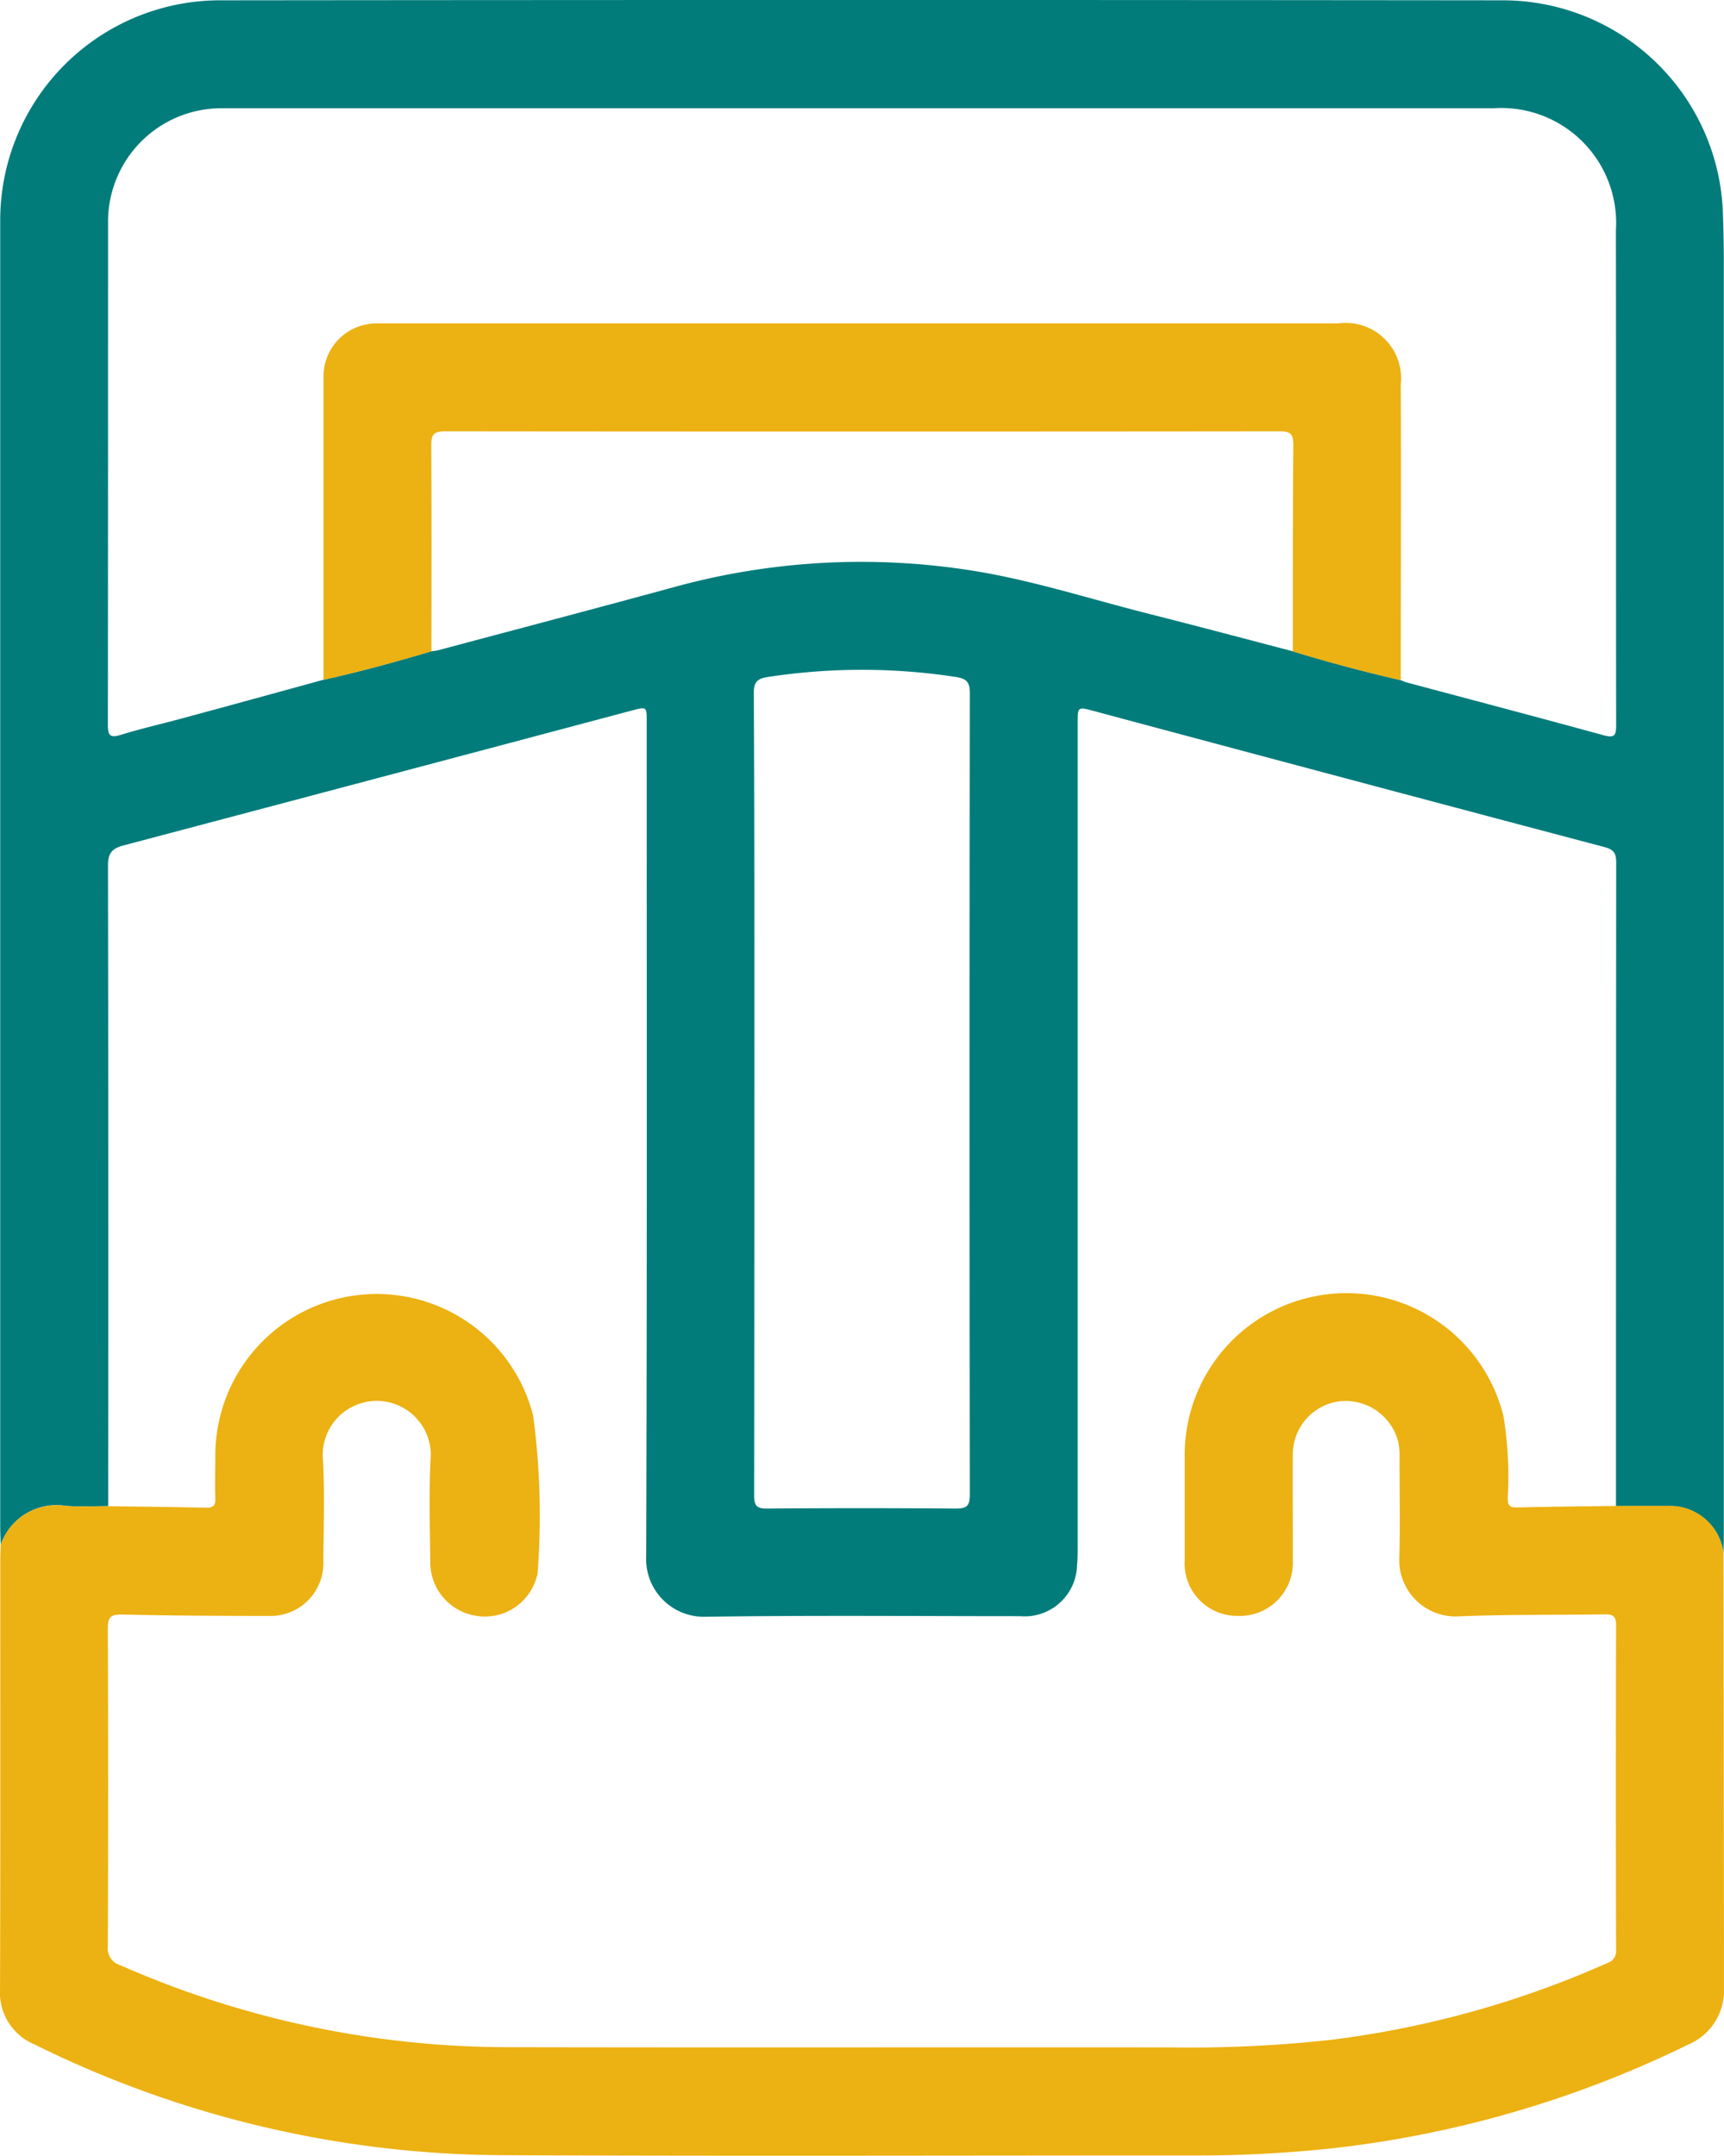
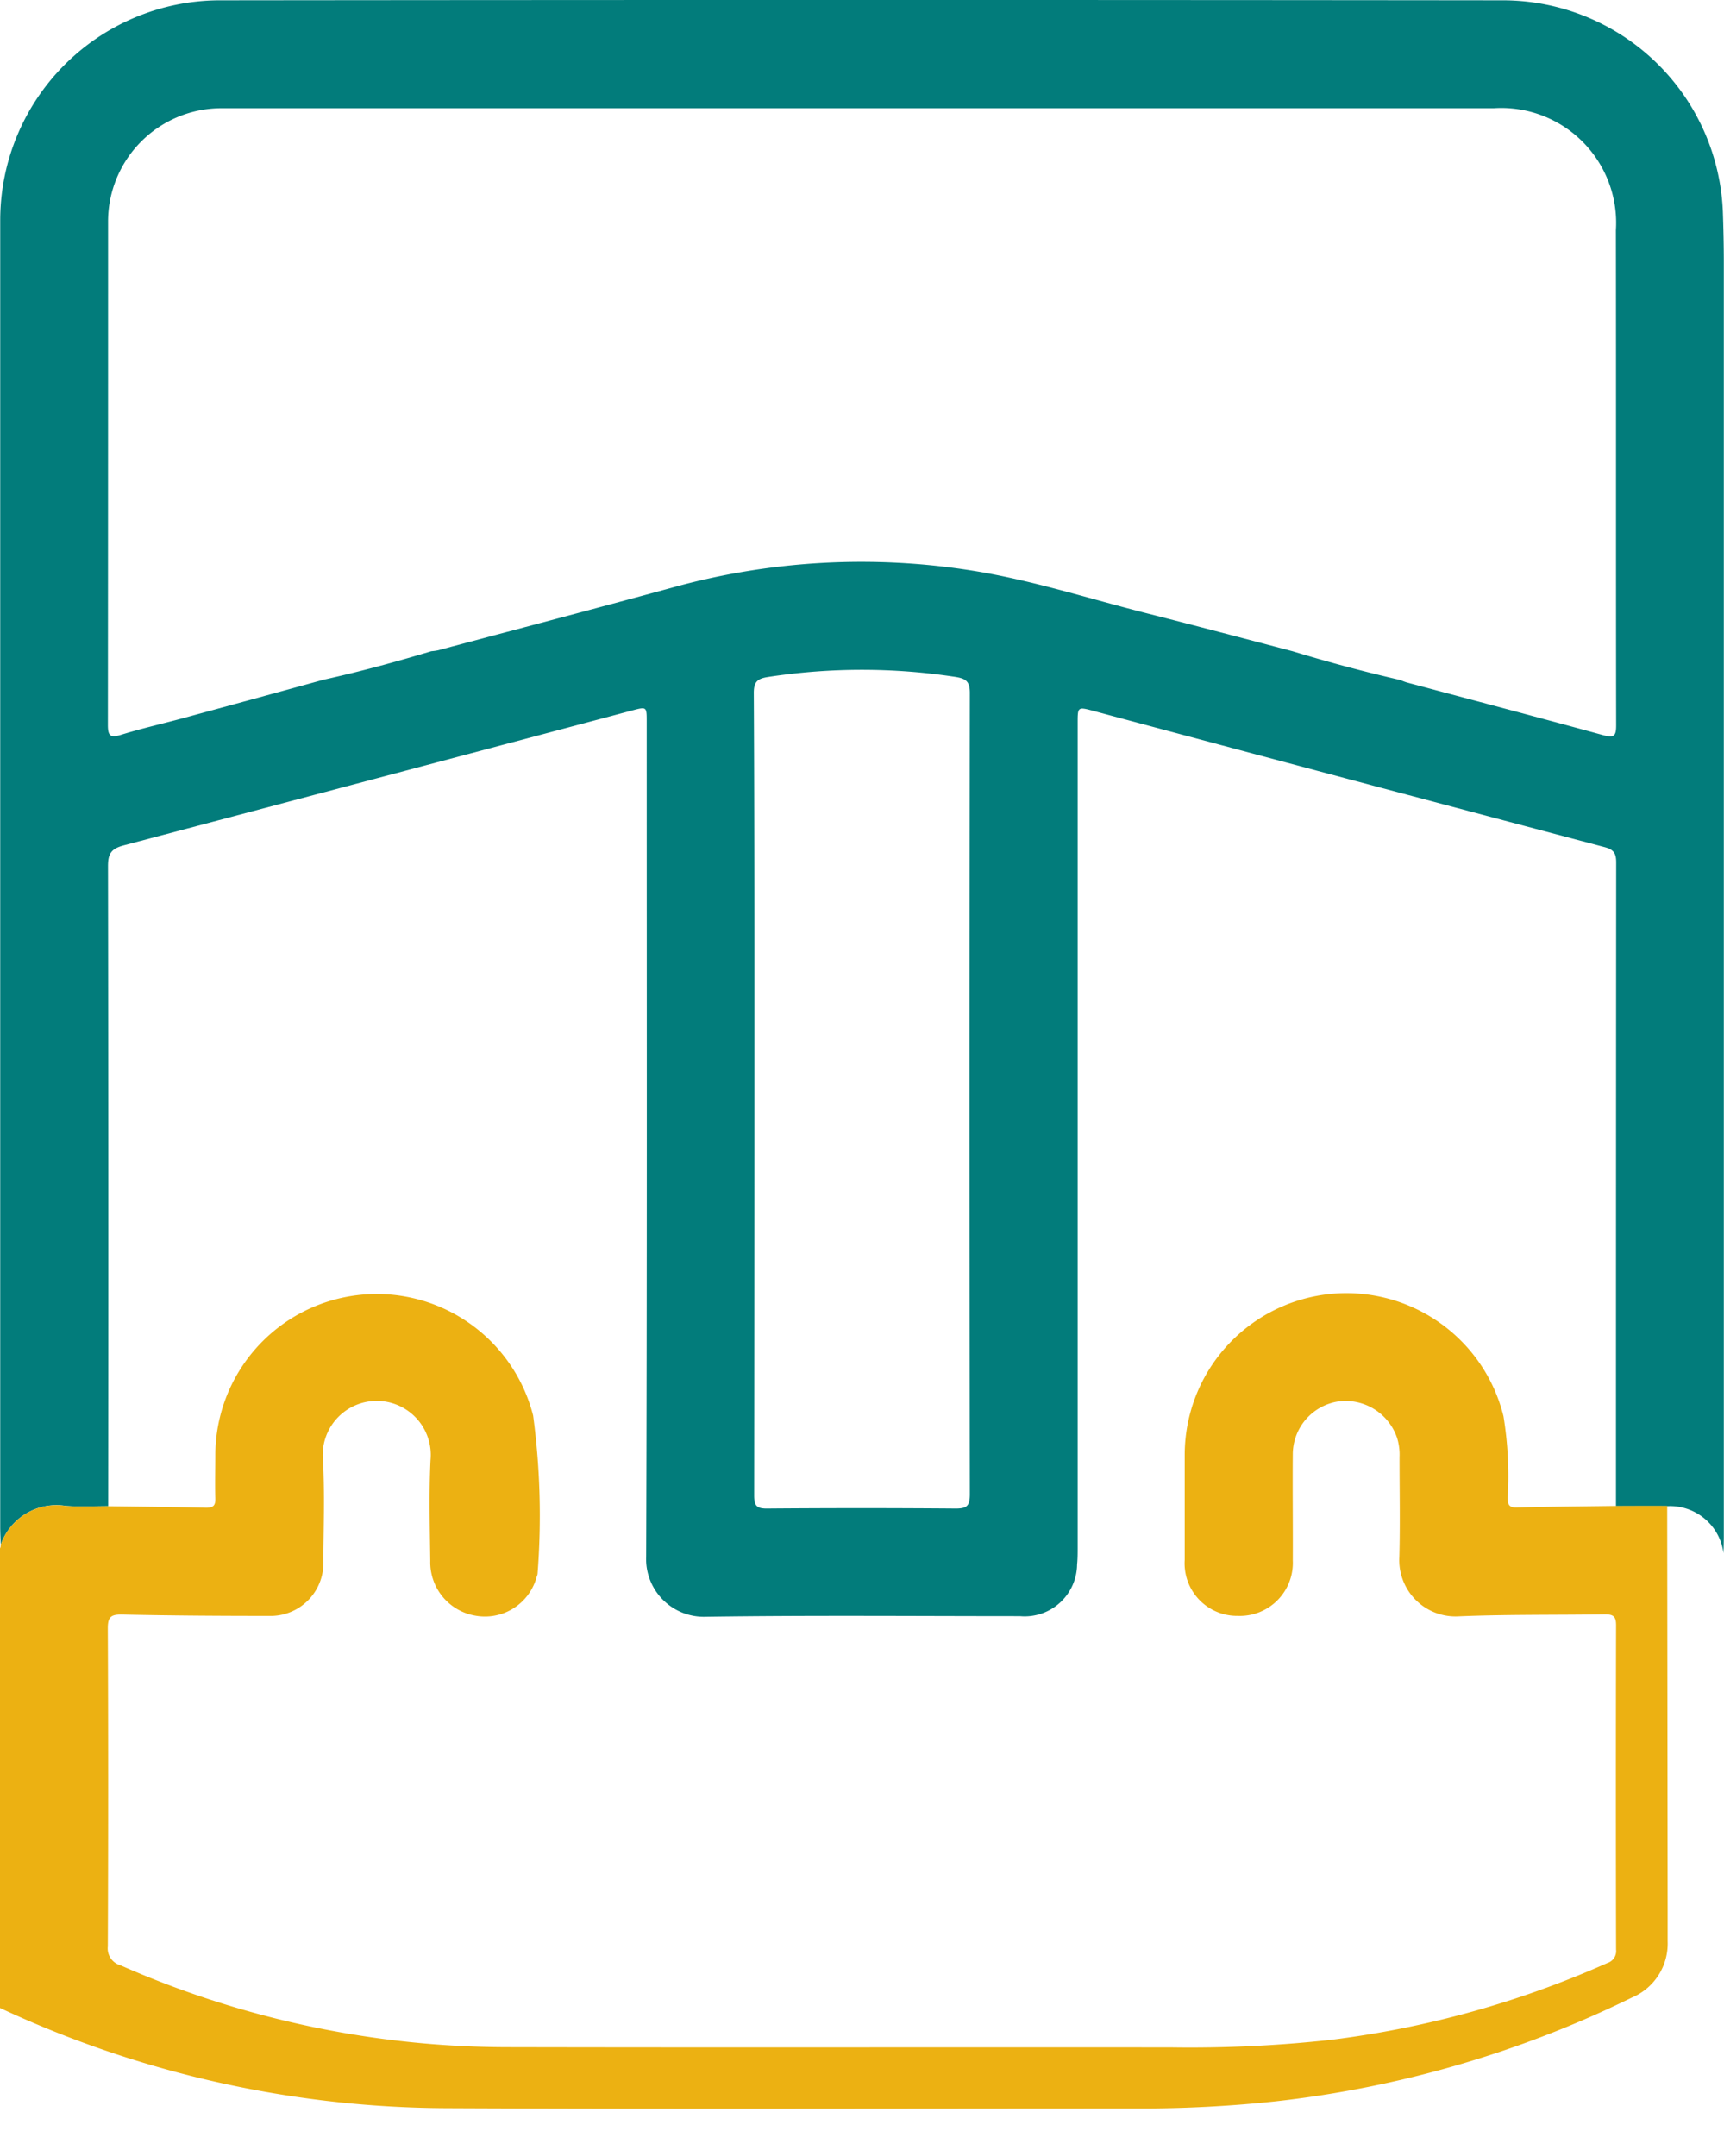
<svg xmlns="http://www.w3.org/2000/svg" width="48.278" height="60.368" viewBox="0 0 48.278 60.368">
  <g id="Grupo_102452" data-name="Grupo 102452" transform="translate(0)">
    <path id="Caminho_32512" data-name="Caminho 32512" d="M262.005,1608.252c-.005-.168-.014-.337-.014-.506q0-18.294,0-36.588a6.159,6.159,0,0,1,6.107-6.149q18-.019,36.009,0a6.168,6.168,0,0,1,6.124,5.915c.017.481.027.964.027,1.446q0,17.823,0,35.647c0,.157-.006.313-.009.471a1.509,1.509,0,0,0-1.577-1.316c-.478,0-.956,0-1.434,0q0-9.012.006-18.023c0-.263-.071-.364-.335-.433q-7.155-1.893-14.3-3.81c-.445-.119-.446-.118-.446.34q0,11.545,0,23.089c0,.156,0,.313-.016.469a1.469,1.469,0,0,1-1.6,1.448c-2.931,0-5.863-.026-8.794.016a1.616,1.616,0,0,1-1.673-1.689c.027-7.793.015-15.586.015-23.379,0-.414,0-.415-.41-.307q-7.119,1.894-14.239,3.778c-.353.093-.438.241-.437.586q.015,8.957.005,17.914c-.395,0-.791.022-1.183-.007A1.654,1.654,0,0,0,262.005,1608.252Zm12.058-25.018a1.373,1.373,0,0,0,.178-.024c2.186-.583,4.373-1.159,6.556-1.754a19.79,19.79,0,0,1,8.439-.475c1.667.268,3.271.789,4.9,1.2,1.351.343,2.7.7,4.047,1.054q1.5.457,3.022.807a1.617,1.617,0,0,0,.166.064c1.837.491,3.676.975,5.51,1.478.3.081.363.028.362-.277-.008-4.62,0-9.24-.007-13.859a3.217,3.217,0,0,0-3.424-3.417h-35.39c-.1,0-.193,0-.289,0a3.175,3.175,0,0,0-3.122,3.189c0,.663,0,1.327,0,1.99q0,6.043-.005,12.086c0,.3.062.372.364.279.574-.178,1.162-.31,1.743-.468q1.967-.534,3.932-1.075C272.06,1583.807,273.065,1583.534,274.063,1583.234Zm9.047,12.384q0,5.628-.006,11.255c0,.279.065.368.357.366q2.642-.021,5.283,0c.313,0,.4-.069.4-.4q-.015-11.219,0-22.438c0-.323-.113-.4-.393-.446a17.321,17.321,0,0,0-5.257,0c-.283.043-.4.122-.4.443C283.114,1588.139,283.11,1591.879,283.11,1595.618Z" transform="translate(-261.985 -1565)" fill="#027c7b" />
-     <path id="Caminho_32513" data-name="Caminho 32513" d="M261.992,1700.315a1.654,1.654,0,0,1,1.82-1.088c.392.029.789.007,1.183.008.916.013,1.833.02,2.749.043.215,0,.265-.075.258-.272-.013-.4,0-.8,0-1.195a4.52,4.52,0,0,1,8.9-1.114,21.086,21.086,0,0,1,.123,4.435.272.272,0,0,1-.021.069,1.5,1.5,0,0,1-1.716,1.1,1.518,1.518,0,0,1-1.267-1.532c-.011-.941-.038-1.884.007-2.823a1.513,1.513,0,1,0-3.01.017c.047.926.016,1.858.008,2.787a1.479,1.479,0,0,1-1.429,1.557c-1.4,0-2.8-.007-4.2-.038-.32-.007-.408.068-.406.392q.019,4.452,0,8.9a.49.49,0,0,0,.357.529,26.96,26.96,0,0,0,10.851,2.292c6.19.013,12.38,0,18.57.006a36,36,0,0,0,4.476-.212,27.261,27.261,0,0,0,7.737-2.15.351.351,0,0,0,.246-.377q-.011-4.543,0-9.086c0-.245-.084-.3-.313-.3-1.363.021-2.728,0-4.089.056a1.576,1.576,0,0,1-1.667-1.669c.024-.928.005-1.858.005-2.787a1.59,1.59,0,0,0-.067-.535,1.524,1.524,0,0,0-1.641-1.027,1.5,1.5,0,0,0-1.281,1.483c-.008.989.005,1.979,0,2.968a1.485,1.485,0,0,1-1.543,1.554,1.47,1.47,0,0,1-1.484-1.568q0-1.466,0-2.932a4.529,4.529,0,0,1,8.927-1.089,10.484,10.484,0,0,1,.119,2.269c0,.18.015.29.246.284.928-.024,1.857-.03,2.785-.043.478,0,.956-.006,1.434,0a1.509,1.509,0,0,1,1.577,1.316q.007,5.644.013,11.29c0,.3,0,.6,0,.9a1.637,1.637,0,0,1-1,1.575,30.3,30.3,0,0,1-9.975,2.906,35.523,35.523,0,0,1-3.934.2c-6.418,0-12.837.021-19.255-.008a29.838,29.838,0,0,1-13.146-3.1,1.572,1.572,0,0,1-.966-1.547c.013-3.981.006-7.962.007-11.944C261.979,1700.652,261.987,1700.484,261.992,1700.315Z" transform="translate(-261.972 -1657.062)" fill="#ecb112" />
-     <path id="Caminho_32514" data-name="Caminho 32514" d="M294.057,1607.05q0-4.233,0-8.465a1.486,1.486,0,0,1,1.472-1.515c.084,0,.169,0,.253,0h26.7a1.549,1.549,0,0,1,1.742,1.707c.011,2.761,0,5.523,0,8.284q-1.526-.349-3.022-.807c0-1.929,0-3.859.013-5.788,0-.307-.087-.374-.382-.374q-11.686.012-23.372,0c-.339,0-.388.109-.386.408.012,1.917.006,3.835.005,5.752C296.078,1606.549,295.073,1606.822,294.057,1607.05Z" transform="translate(-284.998 -1588.015)" fill="#ecb112" />
+     <path id="Caminho_32513" data-name="Caminho 32513" d="M261.992,1700.315a1.654,1.654,0,0,1,1.82-1.088c.392.029.789.007,1.183.008.916.013,1.833.02,2.749.043.215,0,.265-.075.258-.272-.013-.4,0-.8,0-1.195a4.52,4.52,0,0,1,8.9-1.114,21.086,21.086,0,0,1,.123,4.435.272.272,0,0,1-.021.069,1.5,1.5,0,0,1-1.716,1.1,1.518,1.518,0,0,1-1.267-1.532c-.011-.941-.038-1.884.007-2.823a1.513,1.513,0,1,0-3.01.017c.047.926.016,1.858.008,2.787a1.479,1.479,0,0,1-1.429,1.557c-1.4,0-2.8-.007-4.2-.038-.32-.007-.408.068-.406.392q.019,4.452,0,8.9a.49.49,0,0,0,.357.529,26.96,26.96,0,0,0,10.851,2.292c6.19.013,12.38,0,18.57.006a36,36,0,0,0,4.476-.212,27.261,27.261,0,0,0,7.737-2.15.351.351,0,0,0,.246-.377q-.011-4.543,0-9.086c0-.245-.084-.3-.313-.3-1.363.021-2.728,0-4.089.056a1.576,1.576,0,0,1-1.667-1.669c.024-.928.005-1.858.005-2.787a1.59,1.59,0,0,0-.067-.535,1.524,1.524,0,0,0-1.641-1.027,1.5,1.5,0,0,0-1.281,1.483c-.008.989.005,1.979,0,2.968a1.485,1.485,0,0,1-1.543,1.554,1.47,1.47,0,0,1-1.484-1.568q0-1.466,0-2.932a4.529,4.529,0,0,1,8.927-1.089,10.484,10.484,0,0,1,.119,2.269c0,.18.015.29.246.284.928-.024,1.857-.03,2.785-.043.478,0,.956-.006,1.434,0q.007,5.644.013,11.29c0,.3,0,.6,0,.9a1.637,1.637,0,0,1-1,1.575,30.3,30.3,0,0,1-9.975,2.906,35.523,35.523,0,0,1-3.934.2c-6.418,0-12.837.021-19.255-.008a29.838,29.838,0,0,1-13.146-3.1,1.572,1.572,0,0,1-.966-1.547c.013-3.981.006-7.962.007-11.944C261.979,1700.652,261.987,1700.484,261.992,1700.315Z" transform="translate(-261.972 -1657.062)" fill="#ecb112" />
  </g>
</svg>